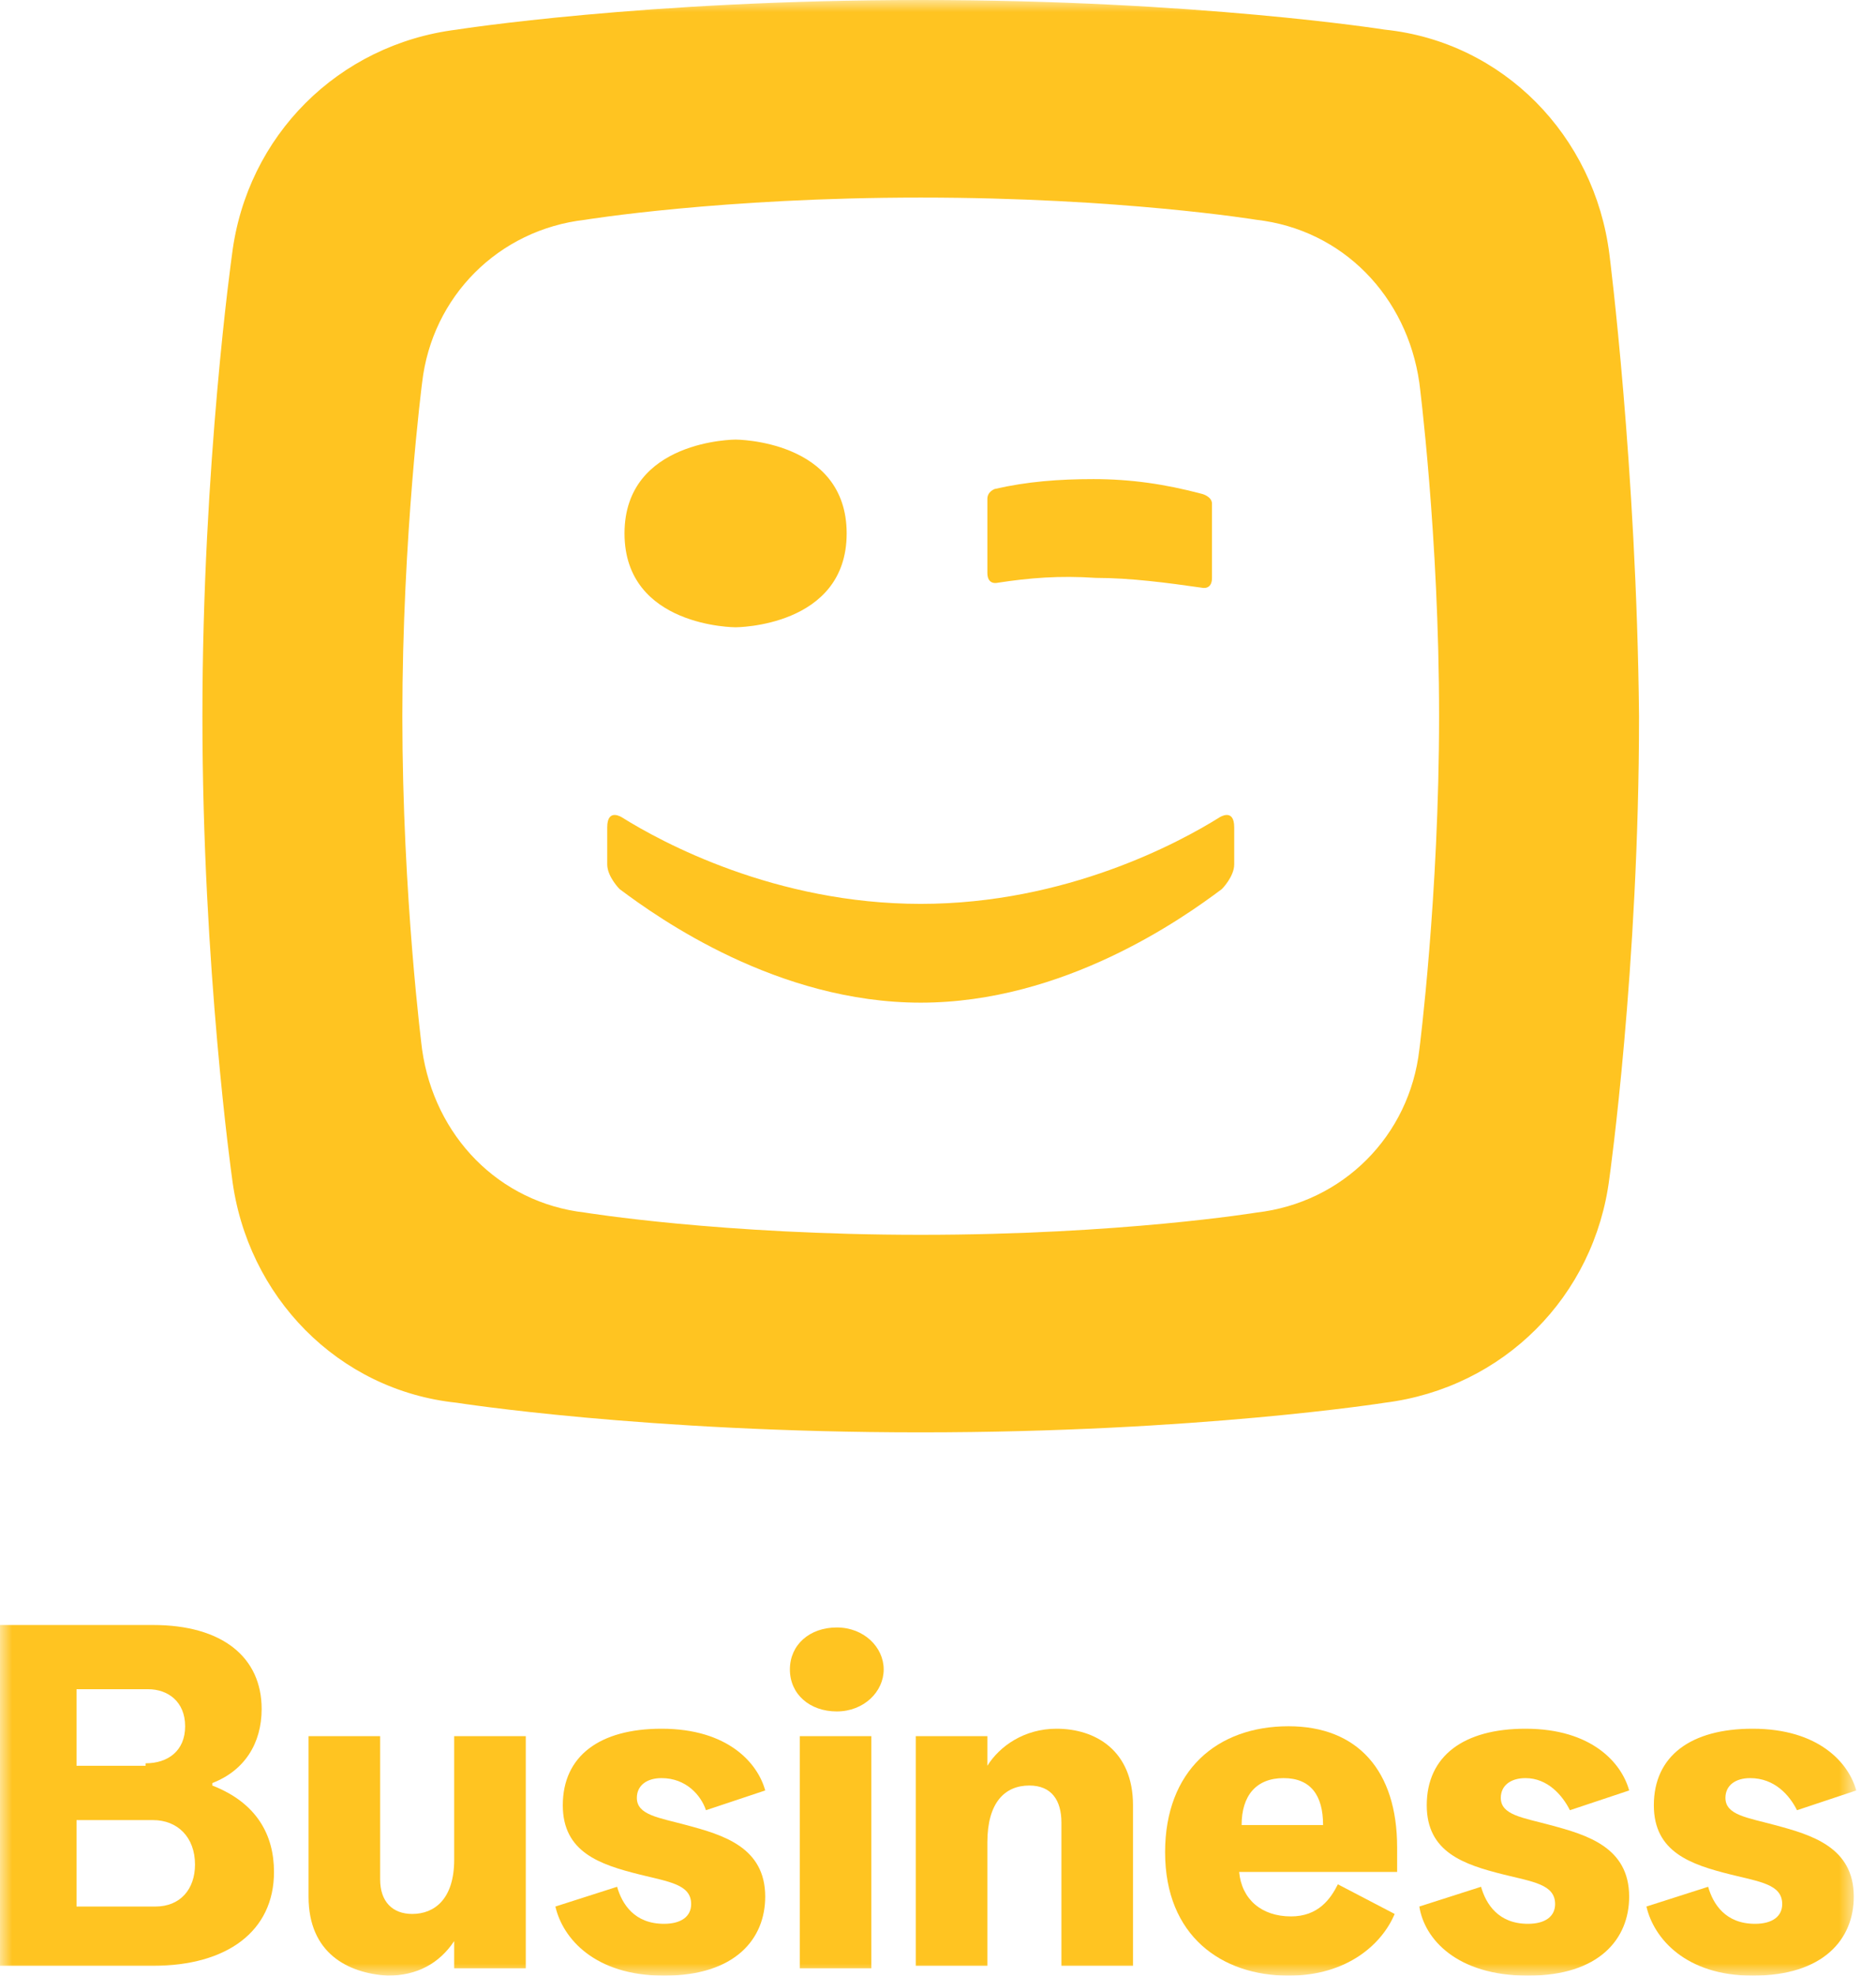
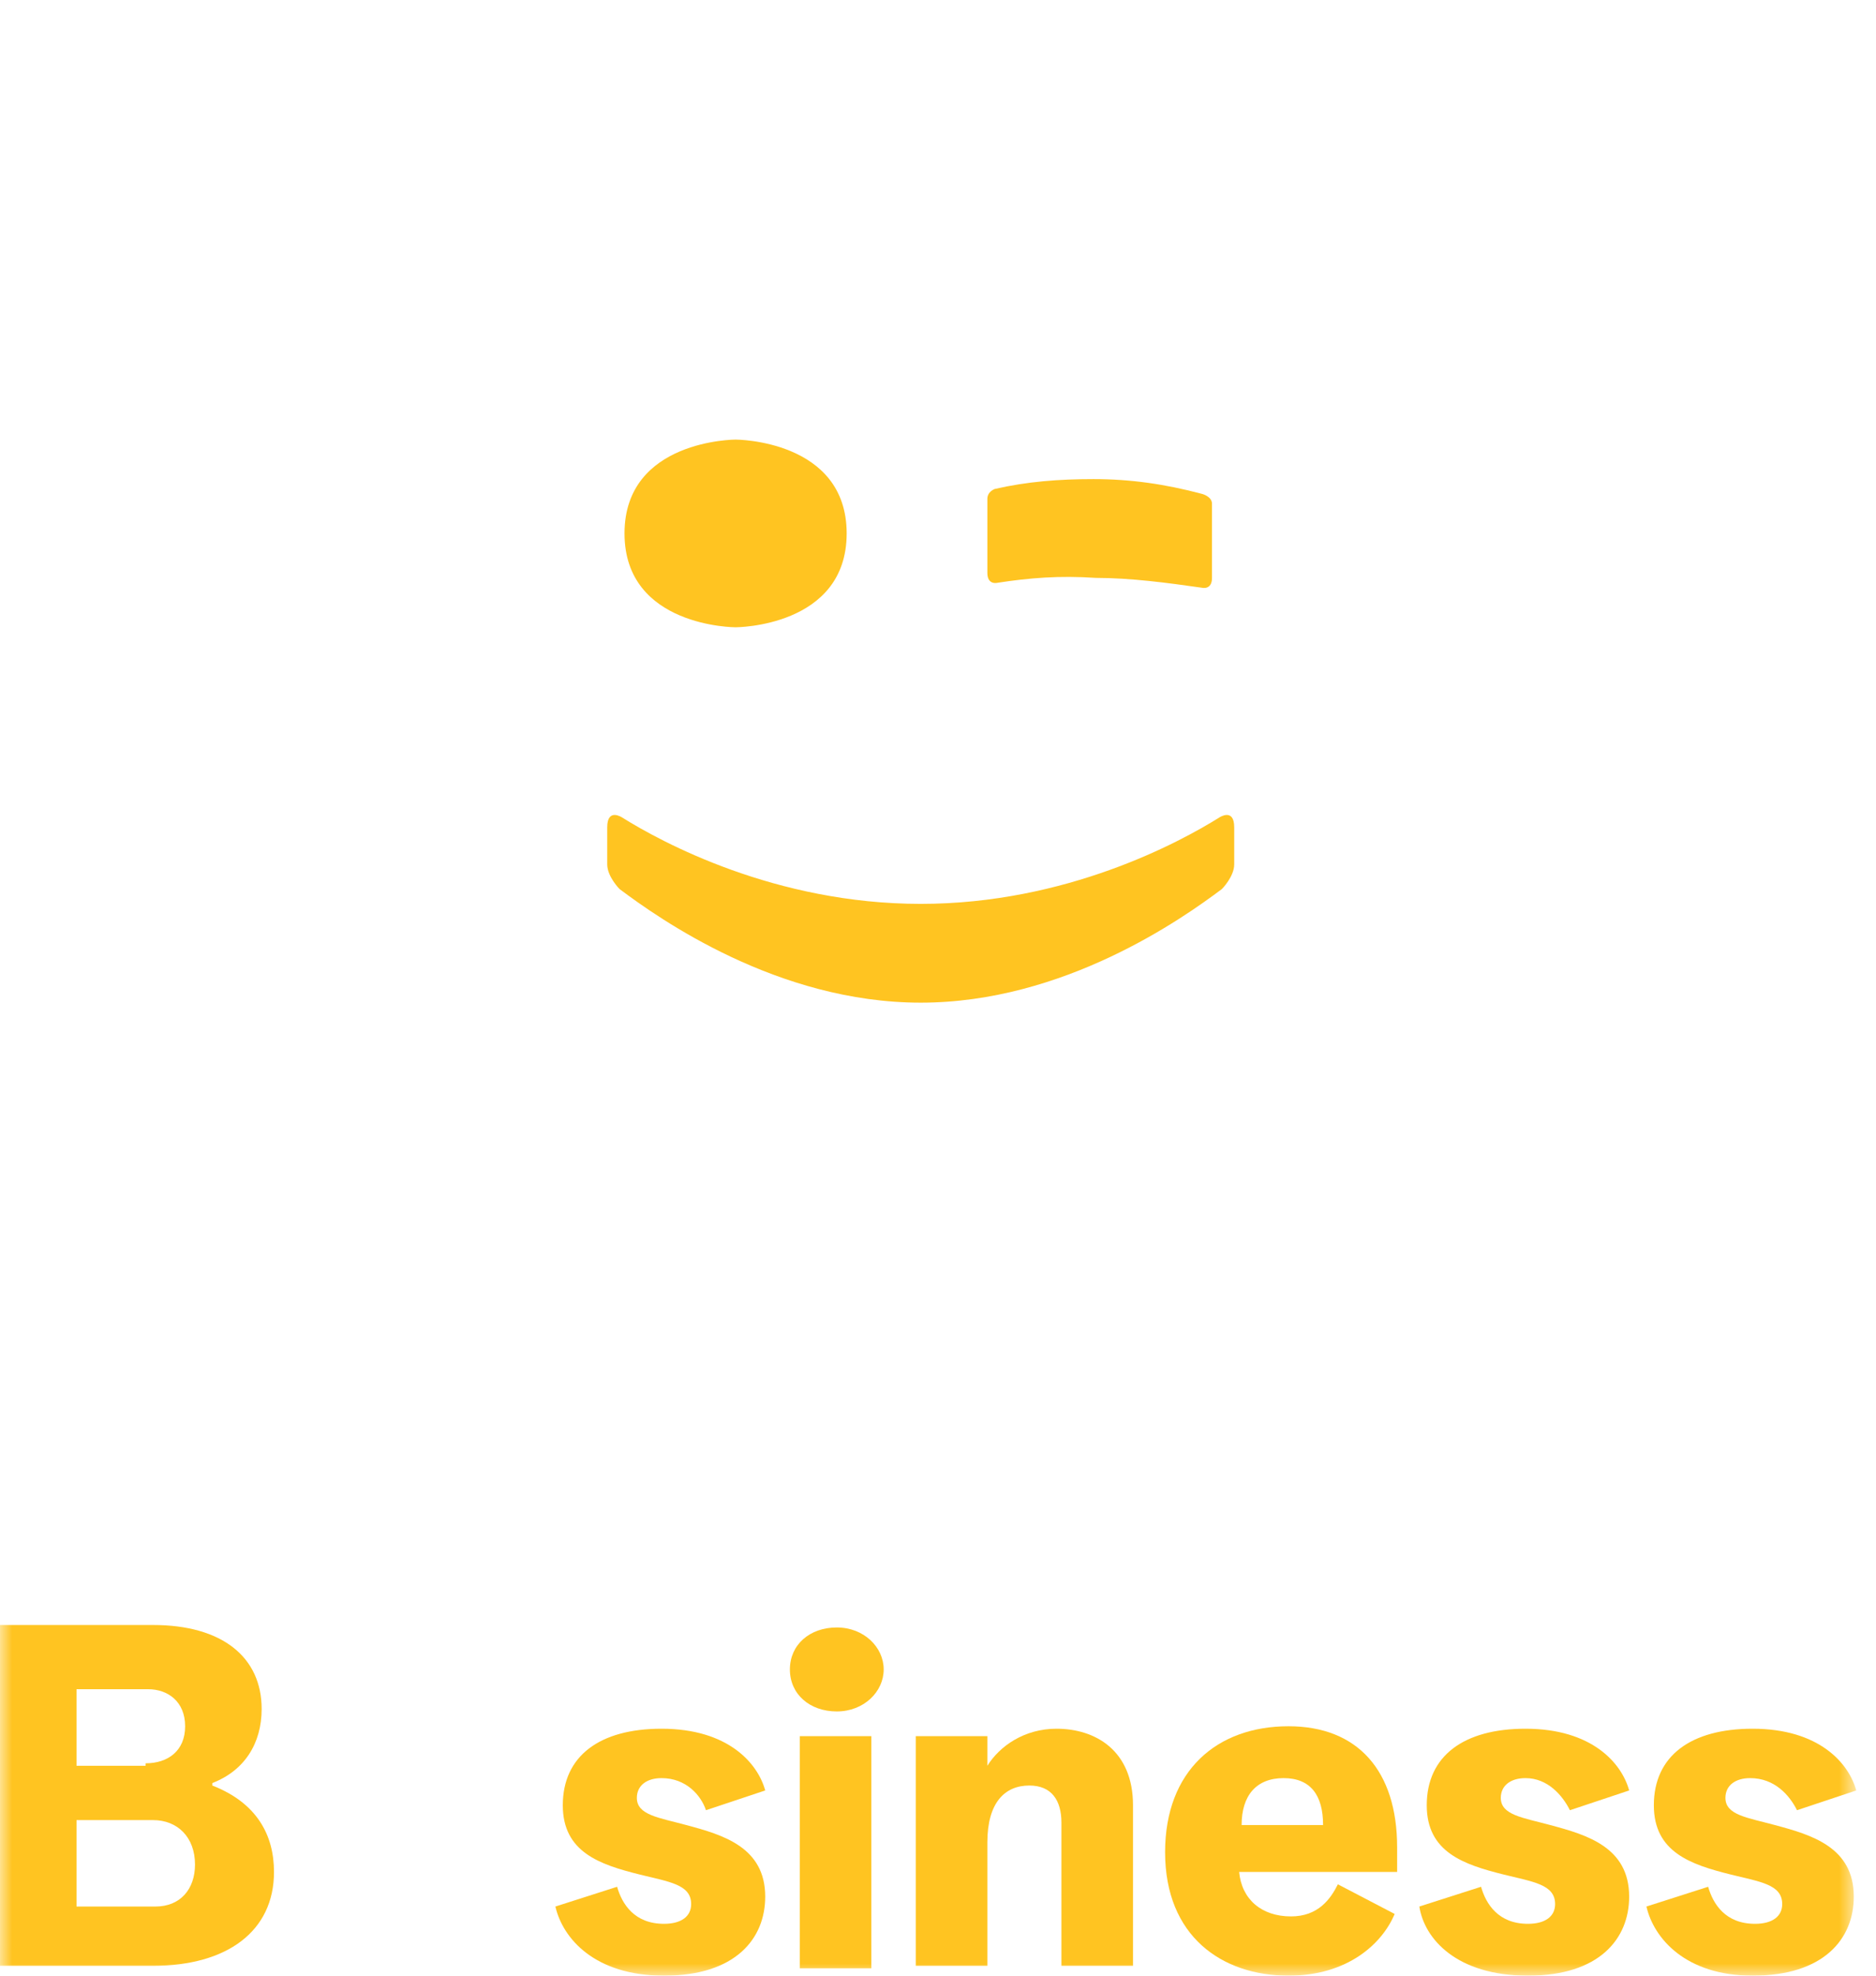
<svg xmlns="http://www.w3.org/2000/svg" width="76" height="80" viewBox="0 0 76 80" fill="none">
  <mask id="mask0_300_4413" style="mask-type:luminance" maskUnits="userSpaceOnUse" x="0" y="0" width="76" height="80">
    <path d="M75.2 0H0V80H75.2V0Z" fill="white" />
  </mask>
  <g mask="url(#mask0_300_4413)">
-     <path d="M57.5 42.5C57.1 46 54.4 48.7 50.9 49.1C50.9 49.1 45.4 50 37.3 50C29.2 50 23.7 49.1 23.7 49.1C20.2 48.7 17.6 46 17.1 42.5C17.1 42.5 16.3 36.3 16.3 29C16.3 21.7 17.1 15.5 17.1 15.5C17.5 12 20.2 9.3 23.7 8.9C23.7 8.9 29.2 8 37.3 8C45.4 8 50.9 8.9 50.9 8.9C54.4 9.3 57 12 57.5 15.5C57.5 15.5 58.3 21.7 58.3 29C58.3 36.3 57.5 42.5 57.5 42.5ZM65.2 10.3C64.6 5.5 60.9 1.7 56.1 1.2C56.1 1.2 48.5 0 37.3 0C26.1 0 18.5 1.2 18.5 1.2C13.7 1.8 10 5.5 9.4 10.3C9.4 10.3 8.2 18.8 8.2 29C8.2 39.2 9.4 47.7 9.4 47.7C10 52.5 13.7 56.3 18.5 56.8C18.5 56.8 26.1 58 37.3 58C48.5 58 56.1 56.8 56.1 56.8C60.9 56.2 64.6 52.5 65.2 47.7C65.2 47.7 66.4 39.2 66.4 29C66.3 18.9 65.2 10.3 65.2 10.3Z" fill="#FFC421" />
-   </g>
+     </g>
  <mask id="mask1_300_4413" style="mask-type:luminance" maskUnits="userSpaceOnUse" x="0" y="0" width="76" height="80">
    <path d="M75.2 0H0V80H75.2V0Z" fill="white" />
  </mask>
  <g mask="url(#mask1_300_4413)">
    <path d="M40.4 23.6C41.7 23.4 42.9 23.3 44.4 23.4C45.8 23.4 47.3 23.6 48.7 23.8C48.7 23.8 49.1 23.9 49.1 23.4V20.4C49.1 20.1 48.7 20 48.7 20C47.2 19.6 45.8 19.4 44.3 19.4C42.9 19.4 41.6 19.5 40.3 19.8C40.3 19.8 40 19.9 40 20.2V23.2C40 23.7 40.4 23.6 40.4 23.6Z" fill="#FFC421" />
  </g>
  <mask id="mask2_300_4413" style="mask-type:luminance" maskUnits="userSpaceOnUse" x="0" y="0" width="76" height="80">
    <path d="M75.2 0H0V80H75.2V0Z" fill="white" />
  </mask>
  <g mask="url(#mask2_300_4413)">
    <path d="M29.8 25.4C29.8 25.4 34.3 25.4 34.3 21.6C34.3 17.8 29.8 17.8 29.8 17.8C29.8 17.8 25.3 17.8 25.3 21.6C25.3 25.4 29.8 25.4 29.8 25.4Z" fill="#FFC421" />
  </g>
  <mask id="mask3_300_4413" style="mask-type:luminance" maskUnits="userSpaceOnUse" x="0" y="0" width="76" height="80">
    <path d="M75.2 0H0V80H75.2V0Z" fill="white" />
  </mask>
  <g mask="url(#mask3_300_4413)">
    <path d="M49.4 33.1C47.8 34.1 43.2 36.6 37.3 36.6C31.4 36.6 26.8 34.1 25.2 33.1C25.2 33.1 24.6 32.7 24.6 33.5V35C24.6 35.5 25.1 36 25.1 36C26.7 37.2 31.5 40.6 37.3 40.6C43.1 40.6 47.9 37.2 49.5 36C49.5 36 50 35.5 50 35V33.5C50 32.7 49.4 33.1 49.4 33.1Z" fill="#FFC421" />
  </g>
  <mask id="mask4_300_4413" style="mask-type:luminance" maskUnits="userSpaceOnUse" x="0" y="0" width="76" height="80">
    <path d="M75.2 0H0V80H75.2V0Z" fill="white" />
  </mask>
  <g mask="url(#mask4_300_4413)">
    <path d="M0 65.8H6.2C9 65.8 10.6 67.1 10.6 69.2C10.6 70.6 9.9 71.7 8.6 72.2V72.3C10.4 73 11.1 74.3 11.1 75.8C11.1 78.2 9.2 79.6 6.2 79.6H0V65.8ZM5.9 71.4C6.8 71.4 7.5 70.9 7.5 69.9C7.5 68.9 6.8 68.4 6 68.4H3.1V71.5H5.9V71.4ZM6.3 77.2C7.3 77.2 7.9 76.5 7.9 75.5C7.9 74.4 7.2 73.7 6.2 73.7H3.1V77.2H6.3Z" fill="#FFC421" />
  </g>
  <mask id="mask5_300_4413" style="mask-type:luminance" maskUnits="userSpaceOnUse" x="0" y="0" width="76" height="80">
    <path d="M75.2 0H0V80H75.2V0Z" fill="white" />
  </mask>
  <g mask="url(#mask5_300_4413)">
-     <path d="M12.5 76.8V70.3H15.4V76.1C15.4 77 15.9 77.5 16.7 77.5C17.6 77.5 18.4 76.9 18.4 75.3V70.3H21.3V79.7H18.4V78.6C17.8 79.5 16.9 80 15.7 80C14.1 79.9 12.5 79.1 12.5 76.8Z" fill="#FFC421" />
-   </g>
+     </g>
  <mask id="mask6_300_4413" style="mask-type:luminance" maskUnits="userSpaceOnUse" x="0" y="0" width="76" height="80">
    <path d="M75.2 0H0V80H75.2V0Z" fill="white" />
  </mask>
  <g mask="url(#mask6_300_4413)">
    <path d="M22.5 77.2L25 76.4C25.2 77.1 25.7 77.9 26.9 77.9C27.6 77.9 28 77.6 28 77.1C28 76.3 27.1 76.2 25.9 75.9C24.3 75.5 22.8 75 22.8 73.1C22.8 71.1 24.3 70 26.8 70C29.5 70 30.7 71.4 31 72.5L28.6 73.3C28.4 72.7 27.8 72 26.8 72C26.2 72 25.8 72.3 25.8 72.8C25.8 73.5 26.7 73.6 27.8 73.9C29.3 74.3 31 74.8 31 76.8C31 78.5 29.8 80 26.9 80C24.1 80 22.8 78.5 22.5 77.2Z" fill="#FFC421" />
  </g>
  <mask id="mask7_300_4413" style="mask-type:luminance" maskUnits="userSpaceOnUse" x="0" y="0" width="76" height="80">
    <path d="M75.2 0H0V80H75.2V0Z" fill="white" />
  </mask>
  <g mask="url(#mask7_300_4413)">
    <path d="M32 67.6C32 66.6 32.8 65.9 33.9 65.9C35 65.9 35.8 66.7 35.8 67.6C35.8 68.5 35 69.3 33.9 69.3C32.8 69.3 32 68.6 32 67.6ZM32.4 70.3H35.3V79.7H32.4V70.3Z" fill="#FFC421" />
  </g>
  <mask id="mask8_300_4413" style="mask-type:luminance" maskUnits="userSpaceOnUse" x="0" y="0" width="76" height="80">
    <path d="M75.2 0H0V80H75.2V0Z" fill="white" />
  </mask>
  <g mask="url(#mask8_300_4413)">
    <path d="M37.1 70.3H40V71.5C40.5 70.7 41.5 70 42.8 70C44.4 70 45.9 70.9 45.9 73.1V79.6H43V73.8C43 72.9 42.6 72.3 41.7 72.3C40.7 72.3 40 73 40 74.6V79.6H37.1V70.3Z" fill="#FFC421" />
  </g>
  <mask id="mask9_300_4413" style="mask-type:luminance" maskUnits="userSpaceOnUse" x="0" y="0" width="76" height="80">
    <path d="M75.2 0H0V80H75.2V0Z" fill="white" />
  </mask>
  <g mask="url(#mask9_300_4413)">
    <path d="M47.2 75C47.2 71.7 49.3 69.9 52.2 69.9C55 69.9 56.6 71.7 56.6 74.8V75.8H50.2C50.3 76.9 51.1 77.6 52.3 77.6C53.4 77.6 53.9 76.9 54.2 76.3L56.5 77.5C56 78.7 54.6 80 52.2 80C49.5 80 47.2 78.4 47.2 75ZM53.6 73.9C53.6 72.7 53.1 72 52 72C50.9 72 50.3 72.7 50.3 73.9H53.6Z" fill="#FFC421" />
  </g>
  <mask id="mask10_300_4413" style="mask-type:luminance" maskUnits="userSpaceOnUse" x="0" y="0" width="76" height="80">
    <path d="M75.2 0H0V80H75.2V0Z" fill="white" />
  </mask>
  <g mask="url(#mask10_300_4413)">
    <path d="M57.5 77.2L60 76.4C60.2 77.1 60.7 77.9 61.9 77.9C62.6 77.9 63 77.6 63 77.1C63 76.3 62.1 76.2 60.9 75.9C59.3 75.5 57.8 75 57.8 73.1C57.8 71.1 59.3 70 61.8 70C64.5 70 65.7 71.4 66 72.5L63.6 73.3C63.3 72.7 62.7 72 61.8 72C61.2 72 60.8 72.3 60.8 72.8C60.8 73.5 61.7 73.6 62.8 73.9C64.3 74.3 66 74.8 66 76.8C66 78.5 64.8 80 61.9 80C59 80 57.7 78.5 57.5 77.2Z" fill="#FFC421" />
  </g>
  <mask id="mask11_300_4413" style="mask-type:luminance" maskUnits="userSpaceOnUse" x="0" y="0" width="76" height="80">
    <path d="M75.2 0H0V80H75.2V0Z" fill="white" />
  </mask>
  <g mask="url(#mask11_300_4413)">
    <path d="M66.7 77.2L69.2 76.4C69.4 77.1 69.9 77.9 71.1 77.9C71.8 77.9 72.2 77.6 72.2 77.1C72.2 76.3 71.3 76.2 70.1 75.9C68.5 75.5 67 75 67 73.1C67 71.1 68.5 70 71 70C73.7 70 74.9 71.4 75.2 72.5L72.8 73.3C72.5 72.7 71.9 72 70.9 72C70.3 72 69.9 72.3 69.9 72.8C69.9 73.5 70.8 73.6 71.9 73.9C73.4 74.3 75.1 74.8 75.1 76.8C75.1 78.5 73.9 80 71 80C68.3 80 67 78.5 66.7 77.2Z" fill="#FFC421" />
  </g>
</svg>